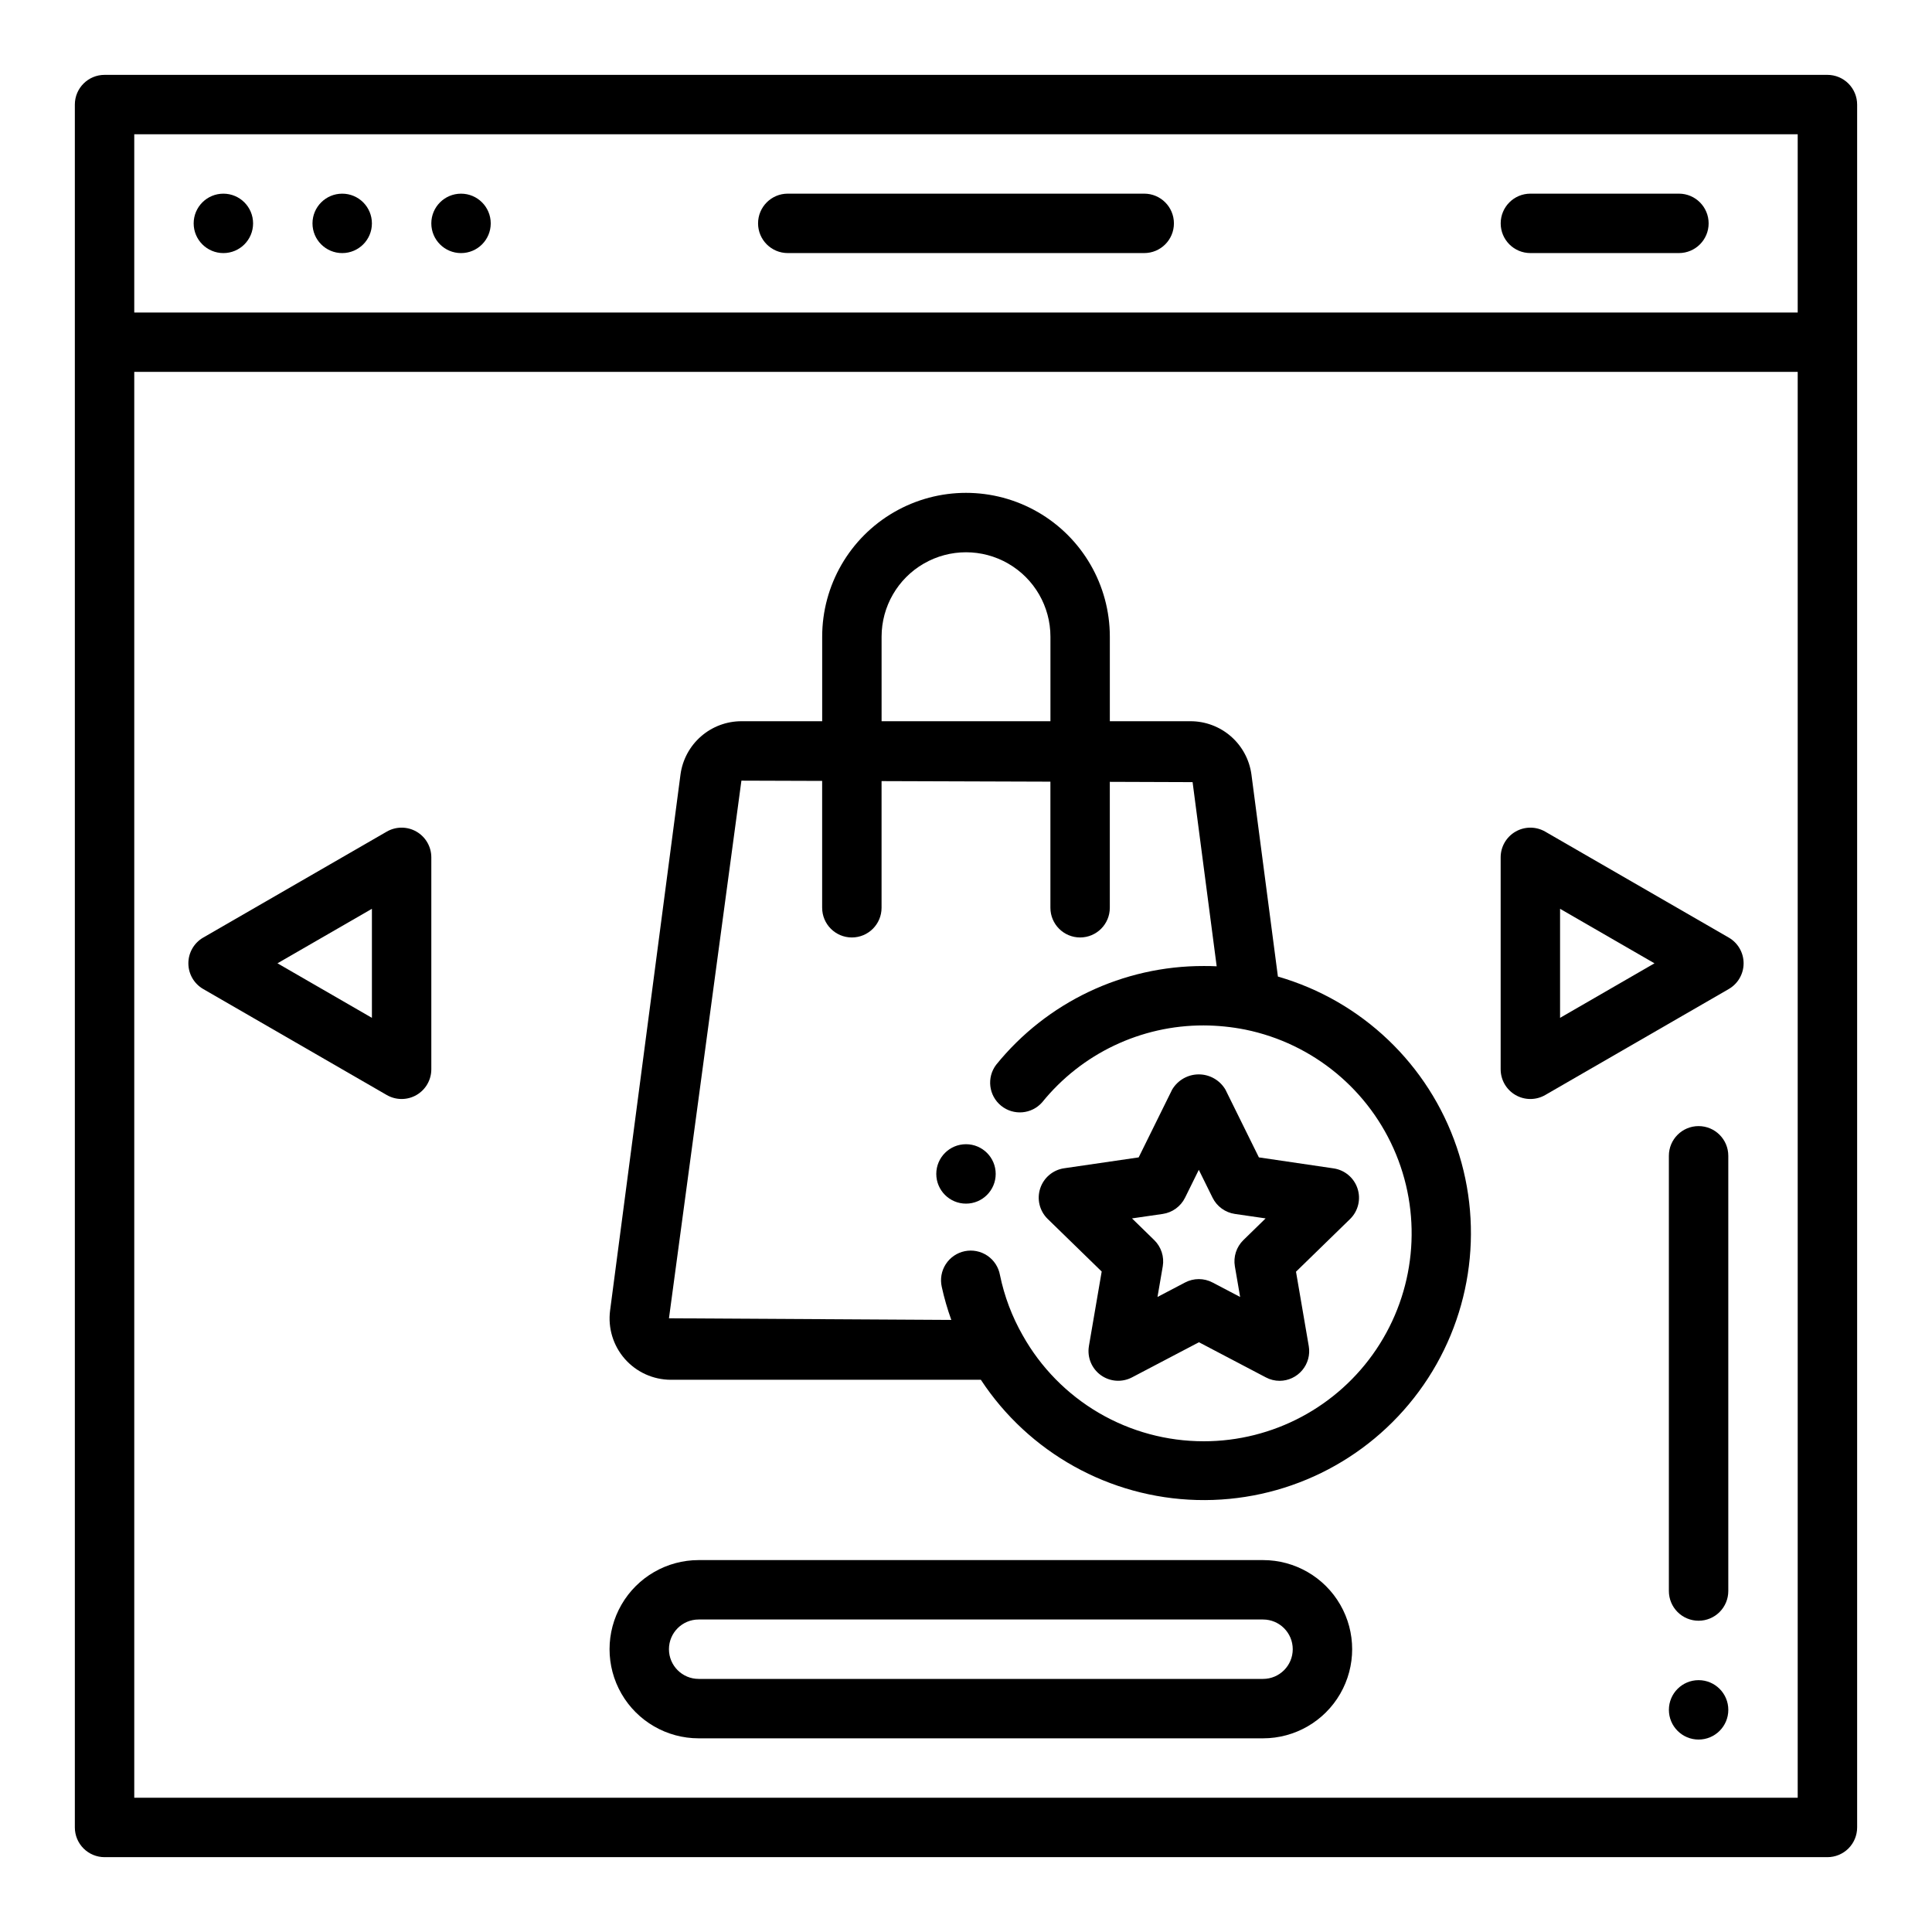
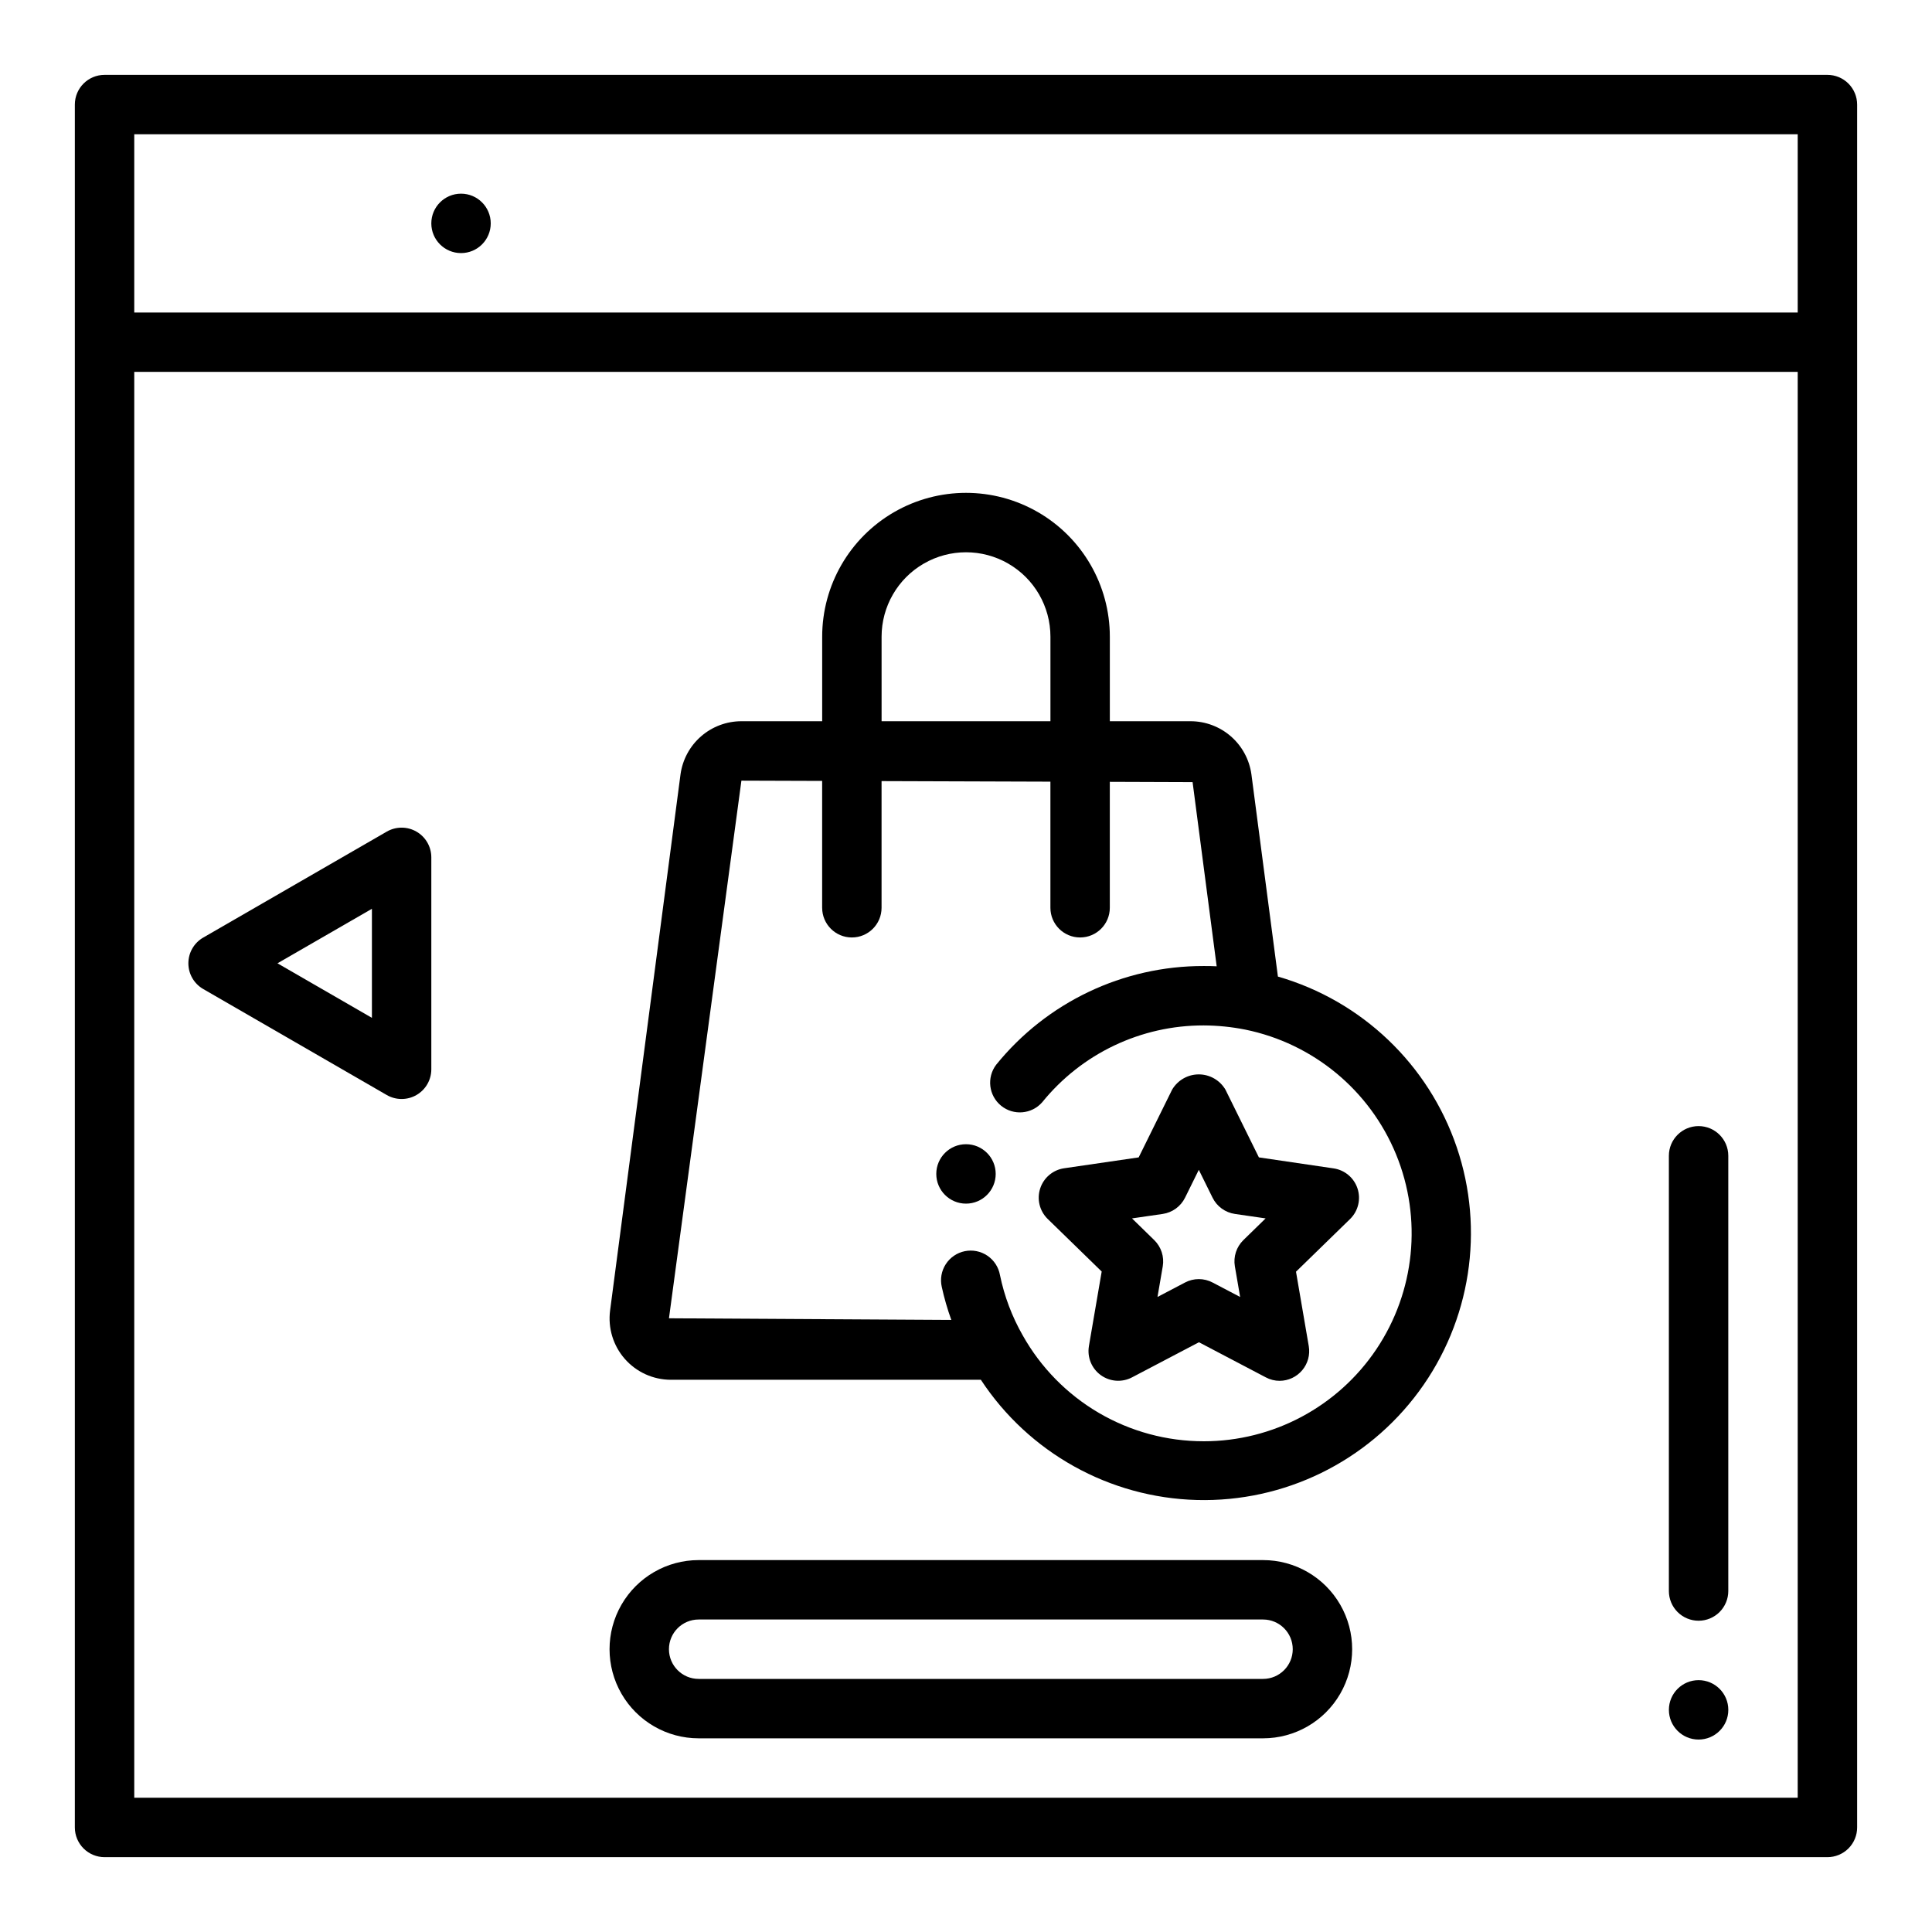
<svg xmlns="http://www.w3.org/2000/svg" fill="#000000" width="800px" height="800px" version="1.1" viewBox="144 144 512 512">
  <g>
    <path d="m628.29 163.84h-456.58c-4.348 0-7.875 3.527-7.875 7.875v456.58c0 2.086 0.832 4.09 2.309 5.566 1.477 1.473 3.477 2.305 5.566 2.305h456.58c2.086 0 4.09-0.832 5.566-2.305 1.473-1.477 2.305-3.481 2.305-5.566v-456.58c0-2.09-0.832-4.09-2.305-5.566-1.477-1.477-3.481-2.309-5.566-2.309zm-448.71 15.746h440.83v47.23h-440.83zm0 440.83v-377.86h440.83v377.86z" />
    <path d="m274.05 203.2c0 4.348-3.523 7.871-7.871 7.871-4.348 0-7.875-3.523-7.875-7.871 0-4.348 3.527-7.875 7.875-7.875 4.348 0 7.871 3.527 7.871 7.875" />
-     <path d="m242.56 203.2c0 4.348-3.523 7.871-7.871 7.871s-7.875-3.523-7.875-7.871c0-4.348 3.527-7.875 7.875-7.875s7.871 3.527 7.871 7.875" />
-     <path d="m211.07 203.2c0 4.348-3.523 7.871-7.871 7.871-4.348 0-7.875-3.523-7.875-7.871 0-4.348 3.527-7.875 7.875-7.875 4.348 0 7.871 3.527 7.871 7.875" />
-     <path d="m447.23 195.32h-94.465c-4.348 0-7.871 3.527-7.871 7.875 0 4.348 3.523 7.871 7.871 7.871h94.465c4.348 0 7.871-3.523 7.871-7.871 0-4.348-3.523-7.875-7.871-7.875z" />
-     <path d="m588.93 195.32h-39.359c-4.348 0-7.871 3.527-7.871 7.875 0 4.348 3.523 7.871 7.871 7.871h39.359c4.348 0 7.875-3.523 7.875-7.871 0-4.348-3.527-7.875-7.875-7.875z" />
    <path d="m594.14 573.51c2.09 0 4.09-0.828 5.566-2.305 1.477-1.477 2.309-3.477 2.309-5.566v-115.34c0-4.348-3.527-7.871-7.875-7.871-4.348 0-7.871 3.523-7.871 7.871v115.34c0 2.09 0.832 4.09 2.305 5.566 1.477 1.477 3.481 2.305 5.566 2.305z" />
    <path d="m602.02 597.13c0 4.348-3.527 7.871-7.875 7.871-4.348 0-7.871-3.523-7.871-7.871s3.523-7.871 7.871-7.871c4.348 0 7.875 3.523 7.875 7.871" />
    <path d="m482.66 402.8-7.023-53.594c-0.535-3.894-2.465-7.469-5.426-10.055-2.965-2.586-6.762-4.016-10.695-4.019h-21.398v-22.402c0-13.617-7.262-26.203-19.055-33.012-11.797-6.809-26.324-6.809-38.117 0-11.793 6.809-19.059 19.395-19.059 33.012v22.402h-21.398c-3.938 0-7.746 1.426-10.715 4.019-2.969 2.59-4.894 6.168-5.43 10.07l-18.664 142.09c-0.598 4.629 0.82 9.293 3.894 12.801 3.078 3.512 7.512 5.527 12.18 5.543h82.184c12.719 19.344 34.094 31.242 57.234 31.859s45.121-10.125 58.852-28.766c13.73-18.637 17.477-42.812 10.027-64.73s-25.148-38.805-47.391-45.219zm-105.03-90.07c0-7.992 4.266-15.379 11.188-19.375 6.922-3.996 15.449-3.996 22.371 0 6.922 3.996 11.188 11.383 11.188 19.375v22.402h-44.746zm85.352 213.22c-9.766 0.004-19.355-2.594-27.785-7.523-8.426-4.934-15.387-12.023-20.164-20.539-2.844-4.977-4.879-10.371-6.031-15.988-0.375-2.086-1.574-3.934-3.328-5.125-1.758-1.191-3.918-1.621-5.996-1.199-2.078 0.426-3.894 1.668-5.043 3.453-1.148 1.781-1.527 3.953-1.055 6.019 0.652 2.969 1.496 5.891 2.527 8.746l-74.824-0.434 19.199-142.48 21.395 0.07v33.613l0.004 0.004c0 4.348 3.523 7.871 7.871 7.871s7.871-3.523 7.871-7.871v-33.566l44.746 0.148v33.418c0 4.348 3.523 7.871 7.871 7.871s7.871-3.523 7.871-7.871v-33.371l21.938 0.078 6.383 48.805c-1.145-0.074-2.301-0.074-3.449-0.074-21.344-0.039-41.559 9.578-54.988 26.164-2.562 3.383-1.984 8.184 1.305 10.859 3.289 2.68 8.105 2.269 10.898-0.922 10.449-12.906 26.176-20.391 42.785-20.359 3.699 0.016 7.391 0.387 11.02 1.109 18.004 3.672 32.996 16.074 39.973 33.074 6.977 16.996 5.019 36.355-5.215 51.617-10.234 15.258-27.402 24.414-45.777 24.406z" />
    <path d="m477.62 450.72-8.871-17.965c-1.477-2.496-4.16-4.031-7.059-4.031s-5.582 1.535-7.059 4.031l-8.871 17.965-19.781 2.887c-2.949 0.441-5.394 2.512-6.316 5.344-0.926 2.832-0.172 5.945 1.945 8.039l14.352 13.98-3.387 19.758 0.004 0.004c-0.5 2.949 0.715 5.926 3.133 7.684 2.422 1.758 5.629 1.992 8.281 0.605l17.742-9.312 17.734 9.312c1.129 0.602 2.387 0.914 3.664 0.91 2.305-0.012 4.488-1.039 5.973-2.805 1.484-1.762 2.121-4.09 1.738-6.363l-3.387-19.75 14.359-13.988 0.004-0.004c2.117-2.094 2.871-5.207 1.945-8.039-0.922-2.832-3.367-4.902-6.316-5.344zm-4.109 21.914c-1.852 1.809-2.695 4.41-2.258 6.961l1.395 8.117-7.289-3.824-0.004-0.004c-2.289-1.211-5.031-1.211-7.32 0l-7.289 3.824 1.395-8.117v0.004c0.434-2.551-0.41-5.152-2.262-6.961l-5.887-5.746 8.133-1.18c2.562-0.375 4.777-1.984 5.926-4.309l3.644-7.383 3.644 7.383c1.148 2.324 3.363 3.934 5.93 4.309l8.133 1.18z" />
    <path d="m478.72 557.44h-149.57c-8.434 0-16.23 4.504-20.449 11.809-4.219 7.309-4.219 16.309 0 23.617 4.219 7.309 12.016 11.809 20.449 11.809h149.57c8.438 0 16.234-4.5 20.453-11.809 4.219-7.309 4.219-16.309 0-23.617-4.219-7.305-12.016-11.809-20.453-11.809zm0 31.488h-149.57c-4.348 0-7.871-3.523-7.871-7.871 0-4.348 3.523-7.871 7.871-7.871h149.57c4.348 0 7.871 3.523 7.871 7.871 0 4.348-3.523 7.871-7.871 7.871z" />
-     <path d="m602.14 392.47-48.641-28.078c-2.438-1.406-5.438-1.406-7.871 0-2.438 1.406-3.938 4.004-3.938 6.816v56.168c0 2.812 1.5 5.41 3.938 6.816 2.434 1.406 5.434 1.406 7.871 0l48.641-28.086v-0.004c2.434-1.406 3.934-4.004 3.934-6.816s-1.5-5.41-3.934-6.816zm-44.707 21.27v-28.898l25.023 14.445z" />
    <path d="m254.37 364.39c-2.438-1.406-5.438-1.406-7.875 0l-48.641 28.078c-2.434 1.406-3.934 4.004-3.934 6.816s1.5 5.41 3.934 6.816l48.641 28.09c2.438 1.406 5.438 1.406 7.875 0 2.434-1.406 3.934-4.004 3.934-6.816v-56.168c0-2.812-1.5-5.41-3.934-6.816zm-11.809 49.348-25.027-14.453 25.027-14.445z" />
    <path d="m407.87 455.1c0 4.348-3.523 7.875-7.871 7.875s-7.875-3.527-7.875-7.875c0-4.348 3.527-7.871 7.875-7.871s7.871 3.523 7.871 7.871" />
  </g>
</svg>